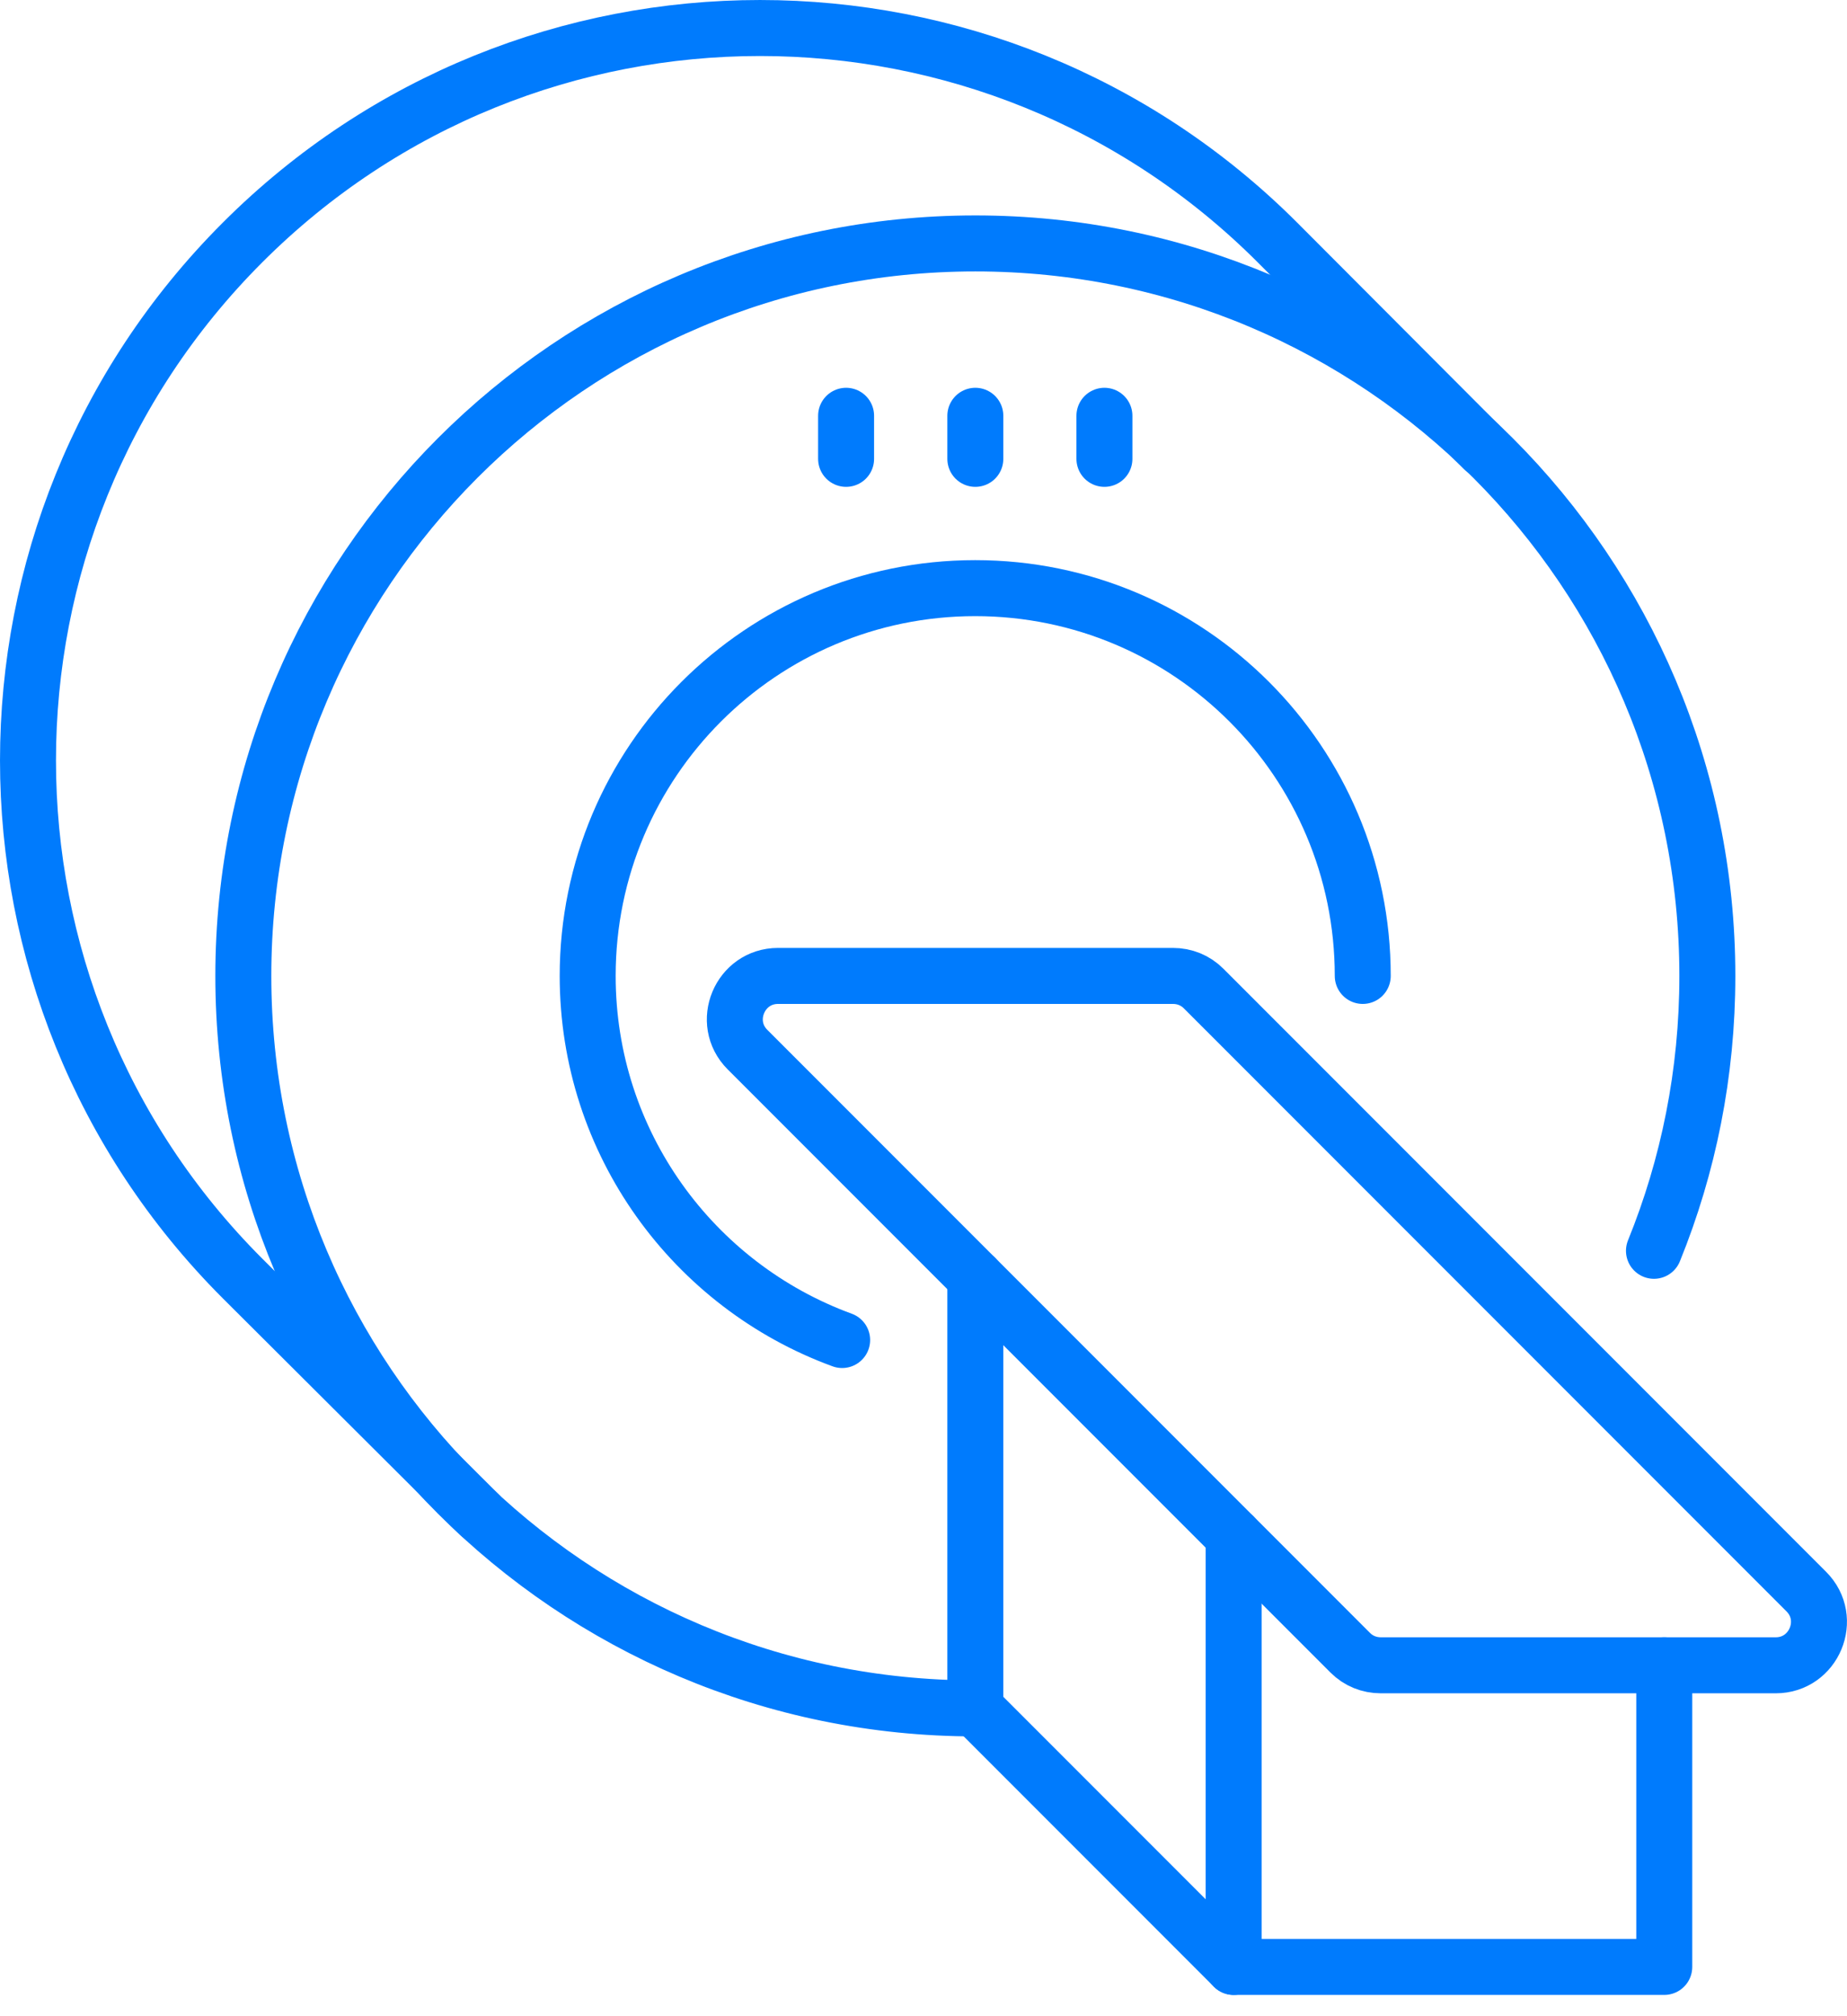
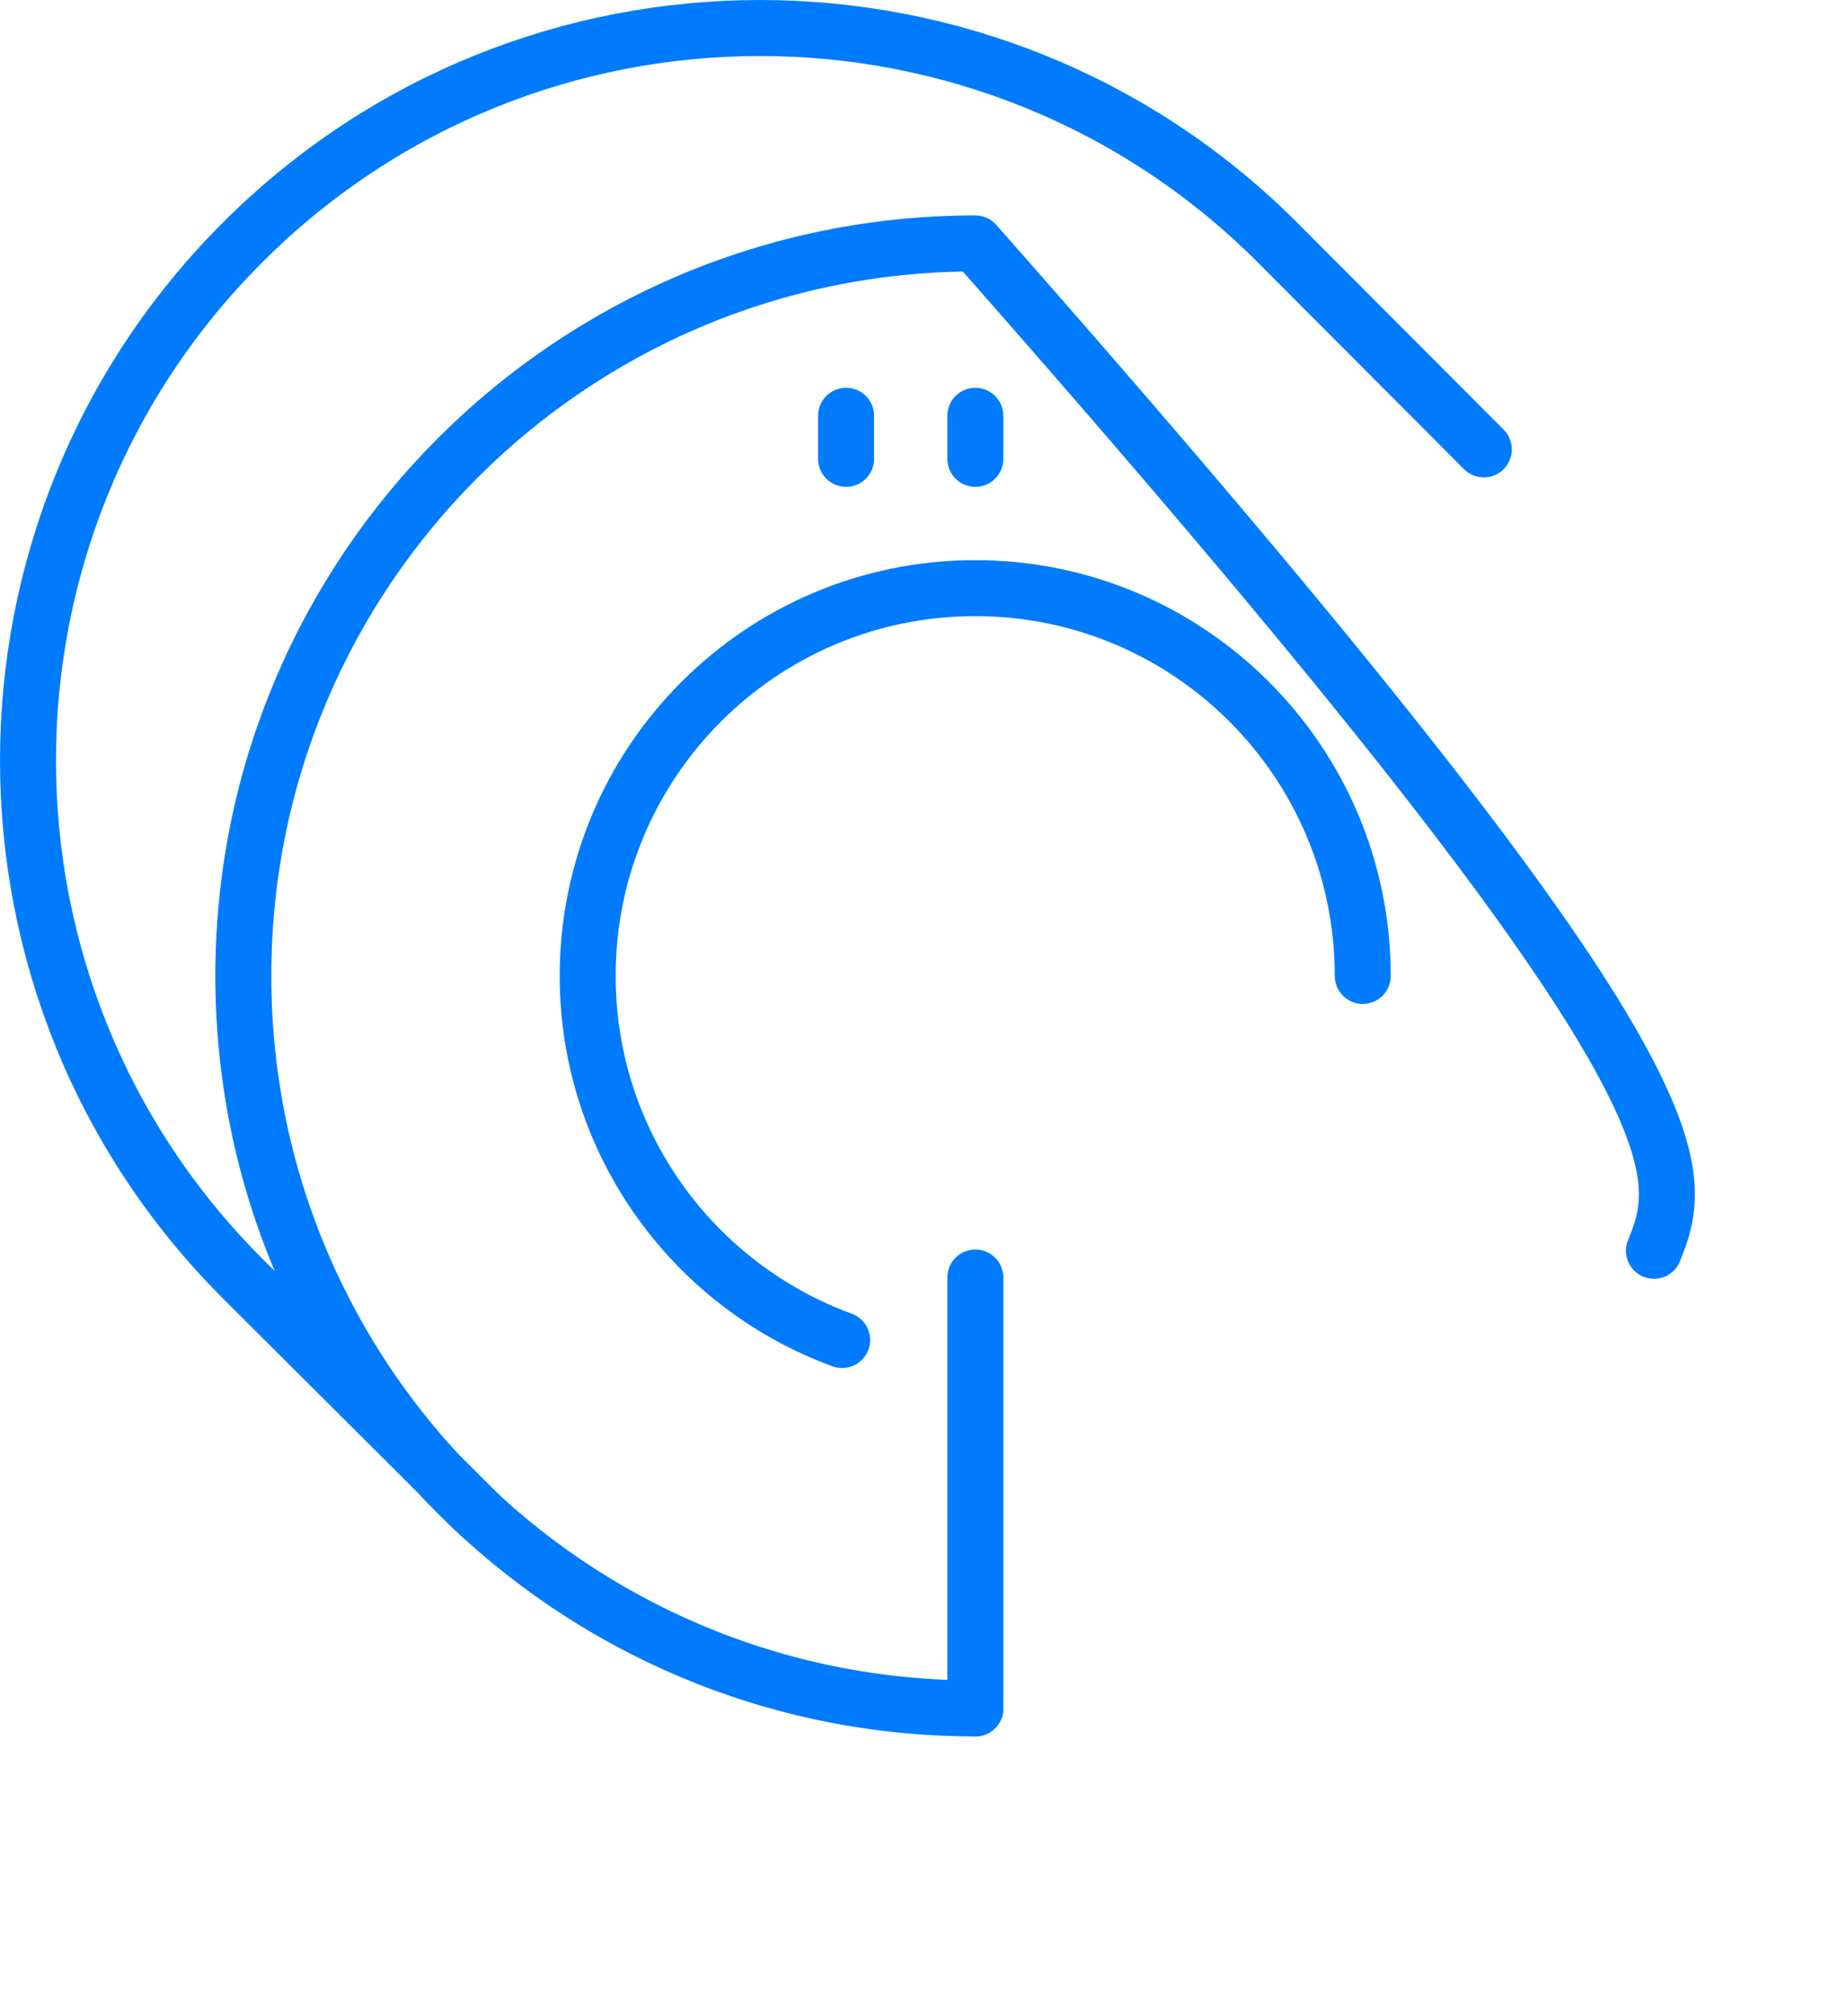
<svg xmlns="http://www.w3.org/2000/svg" width="66" height="72" viewBox="0 0 66 72" fill="none">
  <path d="M30.093 47.853C24.785 45.914 21 40.821 21 34.851C21 27.204 27.201 21.003 34.848 21.003C42.495 21.003 48.696 27.204 48.696 34.851" stroke="#007BFD" stroke-width="2" stroke-linecap="round" stroke-linejoin="round" />
-   <path d="M34.853 61.008C20.405 61.008 8.695 49.299 8.695 34.851C8.695 20.403 20.405 8.693 34.853 8.693C49.301 8.693 61.01 20.403 61.01 34.851C61.01 38.328 60.333 41.636 59.102 44.667" stroke="#007BFD" stroke-width="2" stroke-linecap="round" stroke-linejoin="round" />
+   <path d="M34.853 61.008C20.405 61.008 8.695 49.299 8.695 34.851C8.695 20.403 20.405 8.693 34.853 8.693C61.01 38.328 60.333 41.636 59.102 44.667" stroke="#007BFD" stroke-width="2" stroke-linecap="round" stroke-linejoin="round" />
  <path d="M17.125 54.084L8.663 45.652C-1.554 35.435 -1.554 18.879 8.663 8.663C18.879 -1.554 35.435 -1.554 45.652 8.663L53.022 16.048" stroke="#007BFD" stroke-width="2" stroke-linecap="round" stroke-linejoin="round" />
-   <path d="M41.912 34.851H27.803C26.433 34.851 25.741 36.512 26.71 37.482L48.252 59.023C48.544 59.315 48.929 59.469 49.344 59.469H63.454C64.823 59.469 65.516 57.807 64.546 56.838L43.005 35.297C42.712 35.005 42.328 34.851 41.912 34.851Z" stroke="#007BFD" stroke-width="2" stroke-linecap="round" stroke-linejoin="round" />
  <path d="M34.852 45.621V61.008" stroke="#007BFD" stroke-width="2" stroke-linecap="round" stroke-linejoin="round" />
-   <path d="M44.082 54.853V70.24" stroke="#007BFD" stroke-width="2" stroke-linecap="round" stroke-linejoin="round" />
-   <path d="M59.47 59.47V70.24H44.084L34.852 61.008" stroke="#007BFD" stroke-width="2" stroke-linecap="round" stroke-linejoin="round" />
  <path d="M34.852 14.848V16.386" stroke="#007BFD" stroke-width="2" stroke-miterlimit="10" stroke-linecap="round" />
  <path d="M30.234 14.848V16.386" stroke="#007BFD" stroke-width="2" stroke-miterlimit="10" stroke-linecap="round" />
-   <path d="M39.465 14.848V16.386" stroke="#007BFD" stroke-width="2" stroke-miterlimit="10" stroke-linecap="round" />
</svg>